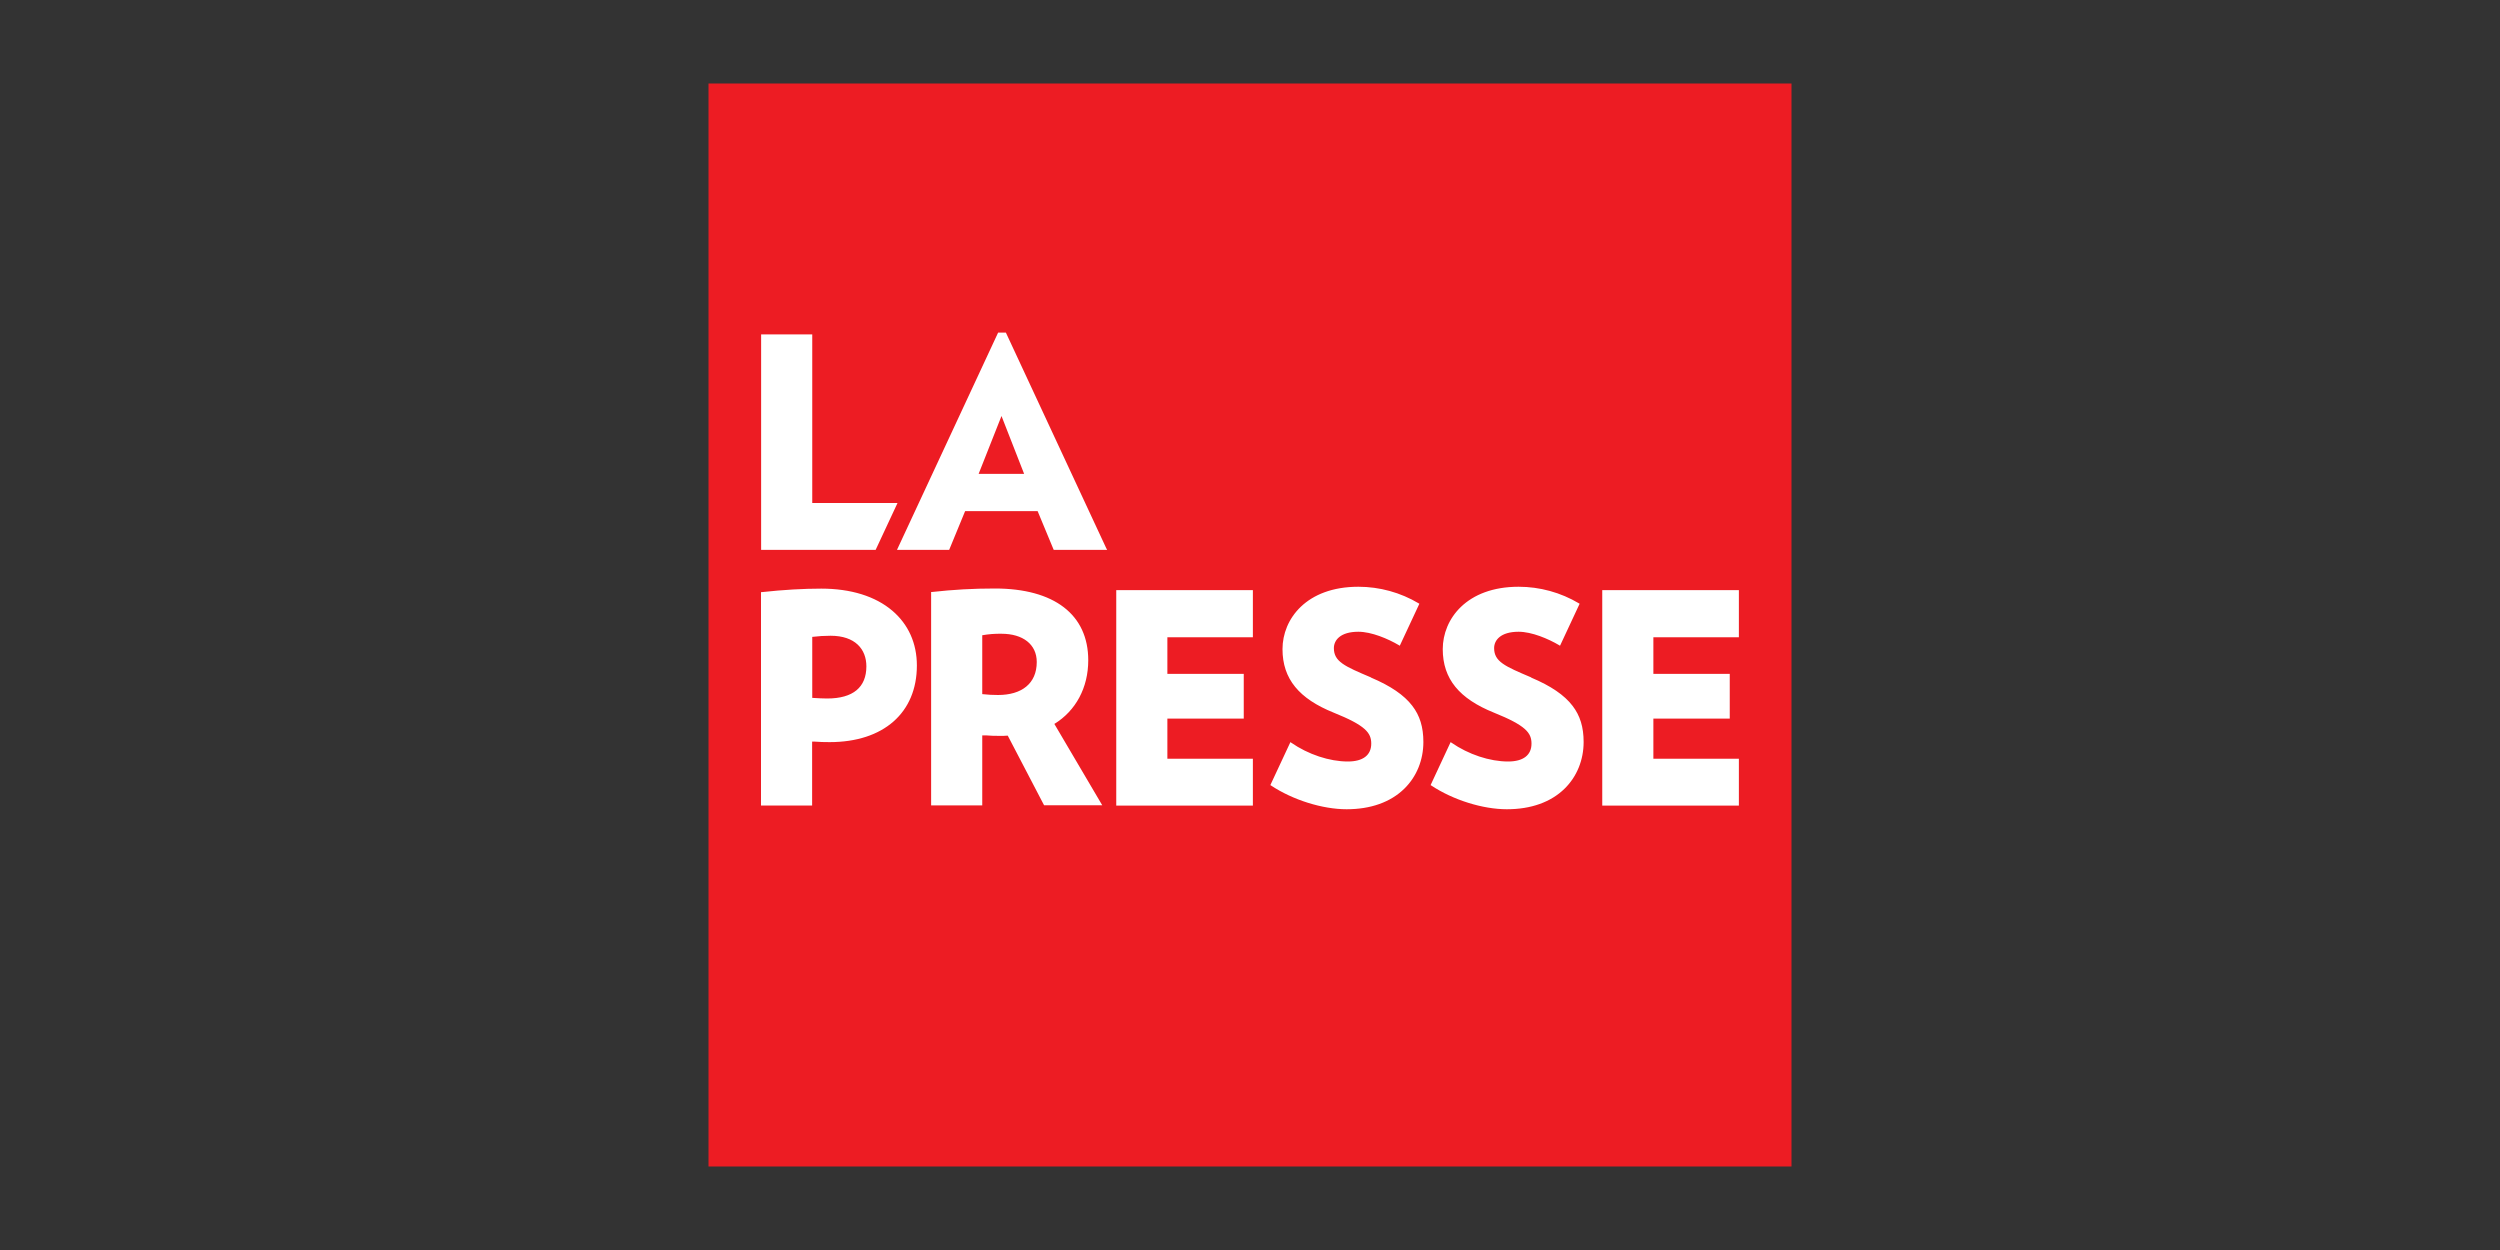
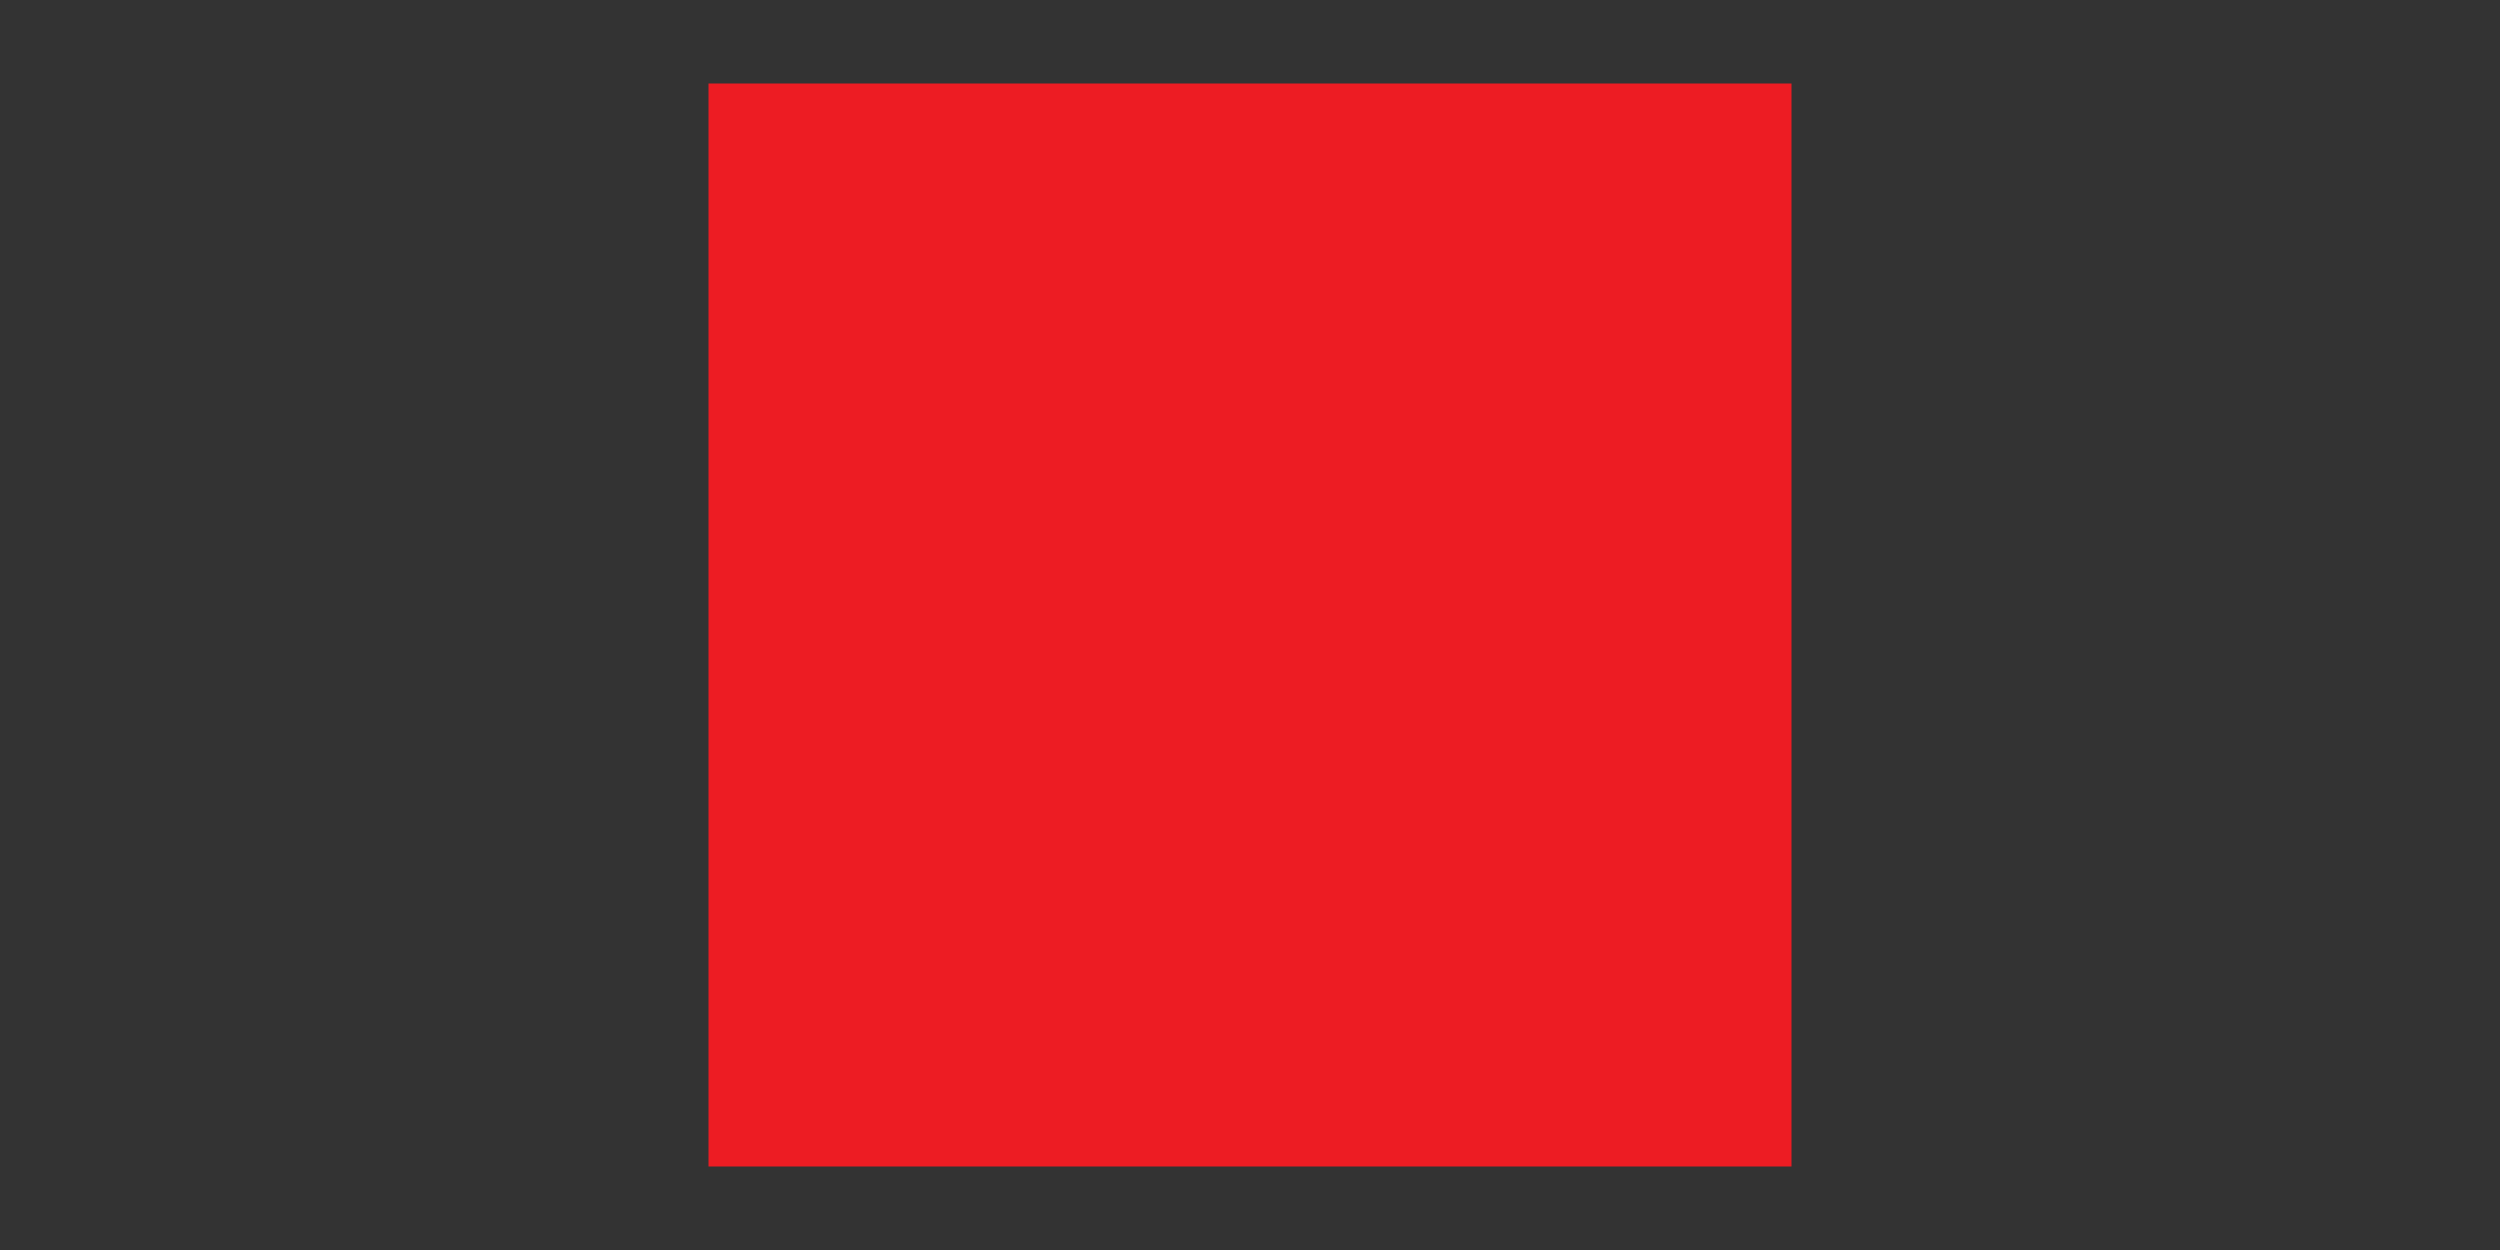
<svg xmlns="http://www.w3.org/2000/svg" viewBox="0 0 200 100" data-name="Layer 1" id="Layer_1">
  <rect x="0" y="0" width="200" height="100" fill="#333333" stroke="none" />
  <defs>
    <style>
      .cls-1 {
        fill: #fff;
      }

      .cls-1, .cls-2 {
        fill-rule: evenodd;
      }

      .cls-2 {
        fill: #ed1c23;
      }
    </style>
  </defs>
  <path d="M56.68,93.32h86.64V6.68H56.68v86.64Z" class="cls-2" />
-   <path d="M122.49,54.19c-2.1-.89-2.96-1.26-2.96-2.34,0-.63.51-1.31,1.96-1.31,1.05,0,2.37.56,3.25,1.08l.06.04.03-.06,1.54-3.3-.05-.03c-1.46-.87-3.13-1.33-4.83-1.33-4.17,0-6.07,2.59-6.07,4.99s1.34,3.97,4.09,5.08c2.56,1.03,3.01,1.62,3.01,2.48,0,.92-.66,1.43-1.87,1.43-1.47,0-3.17-.56-4.54-1.51l-.06-.04-1.58,3.39-.02.05.05.03c1.75,1.16,4.12,1.9,6.05,1.9s3.52-.57,4.62-1.65c.98-.96,1.52-2.29,1.52-3.73,0-1.19-.28-2.11-.89-2.9-.65-.85-1.73-1.59-3.3-2.25M139.05,47.21h-10.87v17.24h10.93v-3.75h-6.84v-3.21h6.11v-3.58h-6.11v-2.93h6.84v-3.77h-.06M100.17,47.21h-10.87v17.24h10.93v-3.75h-6.84v-3.21h6.11v-3.58h-6.11v-2.93h6.84v-3.77h-.07M109.67,54.19c-2.1-.89-2.96-1.26-2.96-2.34,0-.63.51-1.31,1.96-1.31,1.05,0,2.37.56,3.25,1.08l.06.04.03-.06,1.54-3.3-.05-.03c-1.46-.87-3.13-1.33-4.83-1.33-4.17,0-6.07,2.59-6.07,4.99s1.34,3.97,4.09,5.08c2.56,1.03,3.01,1.62,3.01,2.48,0,.92-.66,1.43-1.87,1.43-1.47,0-3.17-.56-4.54-1.51l-.06-.04-.03.07-1.55,3.32-.02.05.05.03c1.75,1.16,4.12,1.9,6.05,1.9s3.52-.57,4.62-1.65c.98-.96,1.52-2.29,1.52-3.73,0-1.19-.28-2.11-.89-2.9-.65-.85-1.73-1.59-3.29-2.25M66.17,55.88c-.37,0-.63-.02-1.19-.05v-4.88c.49-.06.98-.09,1.47-.09,1.96,0,2.86,1.07,2.86,2.45,0,1.66-1.05,2.57-3.14,2.57ZM71.39,48.86c-1.36-1.16-3.32-1.77-5.69-1.77-1.42,0-3.02.09-4.76.28h-.06v17.07h4.09v-5.11h.22c.39.03.73.04,1.18.04,4.31,0,6.98-2.35,6.98-6.13,0-1.78-.68-3.29-1.97-4.39h0ZM79.84,55.6c-.47,0-.75-.02-1.26-.07v-4.71c.51-.09,1.02-.13,1.54-.12,1.7,0,2.82.84,2.82,2.26,0,1.73-1.21,2.64-3.1,2.64ZM84.34,57.92c1.73-1.06,2.72-2.91,2.72-5.1,0-3.65-2.72-5.74-7.47-5.74-1.77,0-3.32.09-5.04.28h-.06v17.07h4.09v-5.6h.29c.37.03.66.04,1.11.04.22,0,.42,0,.64-.02l2.89,5.54.02.03h4.65l-.06-.1s-3.78-6.42-3.78-6.42ZM70.01,43.99h.04l.02-.04,1.69-3.62.04-.09h-6.82v-13.49h-4.09v17.24h9.12M78.29,37.91l1.83-4.63,1.81,4.63s-3.64,0-3.64,0ZM88.52,43.9l-8.03-17.25-.02-.04h-.62l-.02.04-8.03,17.25-.04.09h4.17l.02-.04,1.26-3.06h5.8l1.27,3.06.02.04h4.27l-.04-.09Z" class="cls-1" />
</svg>